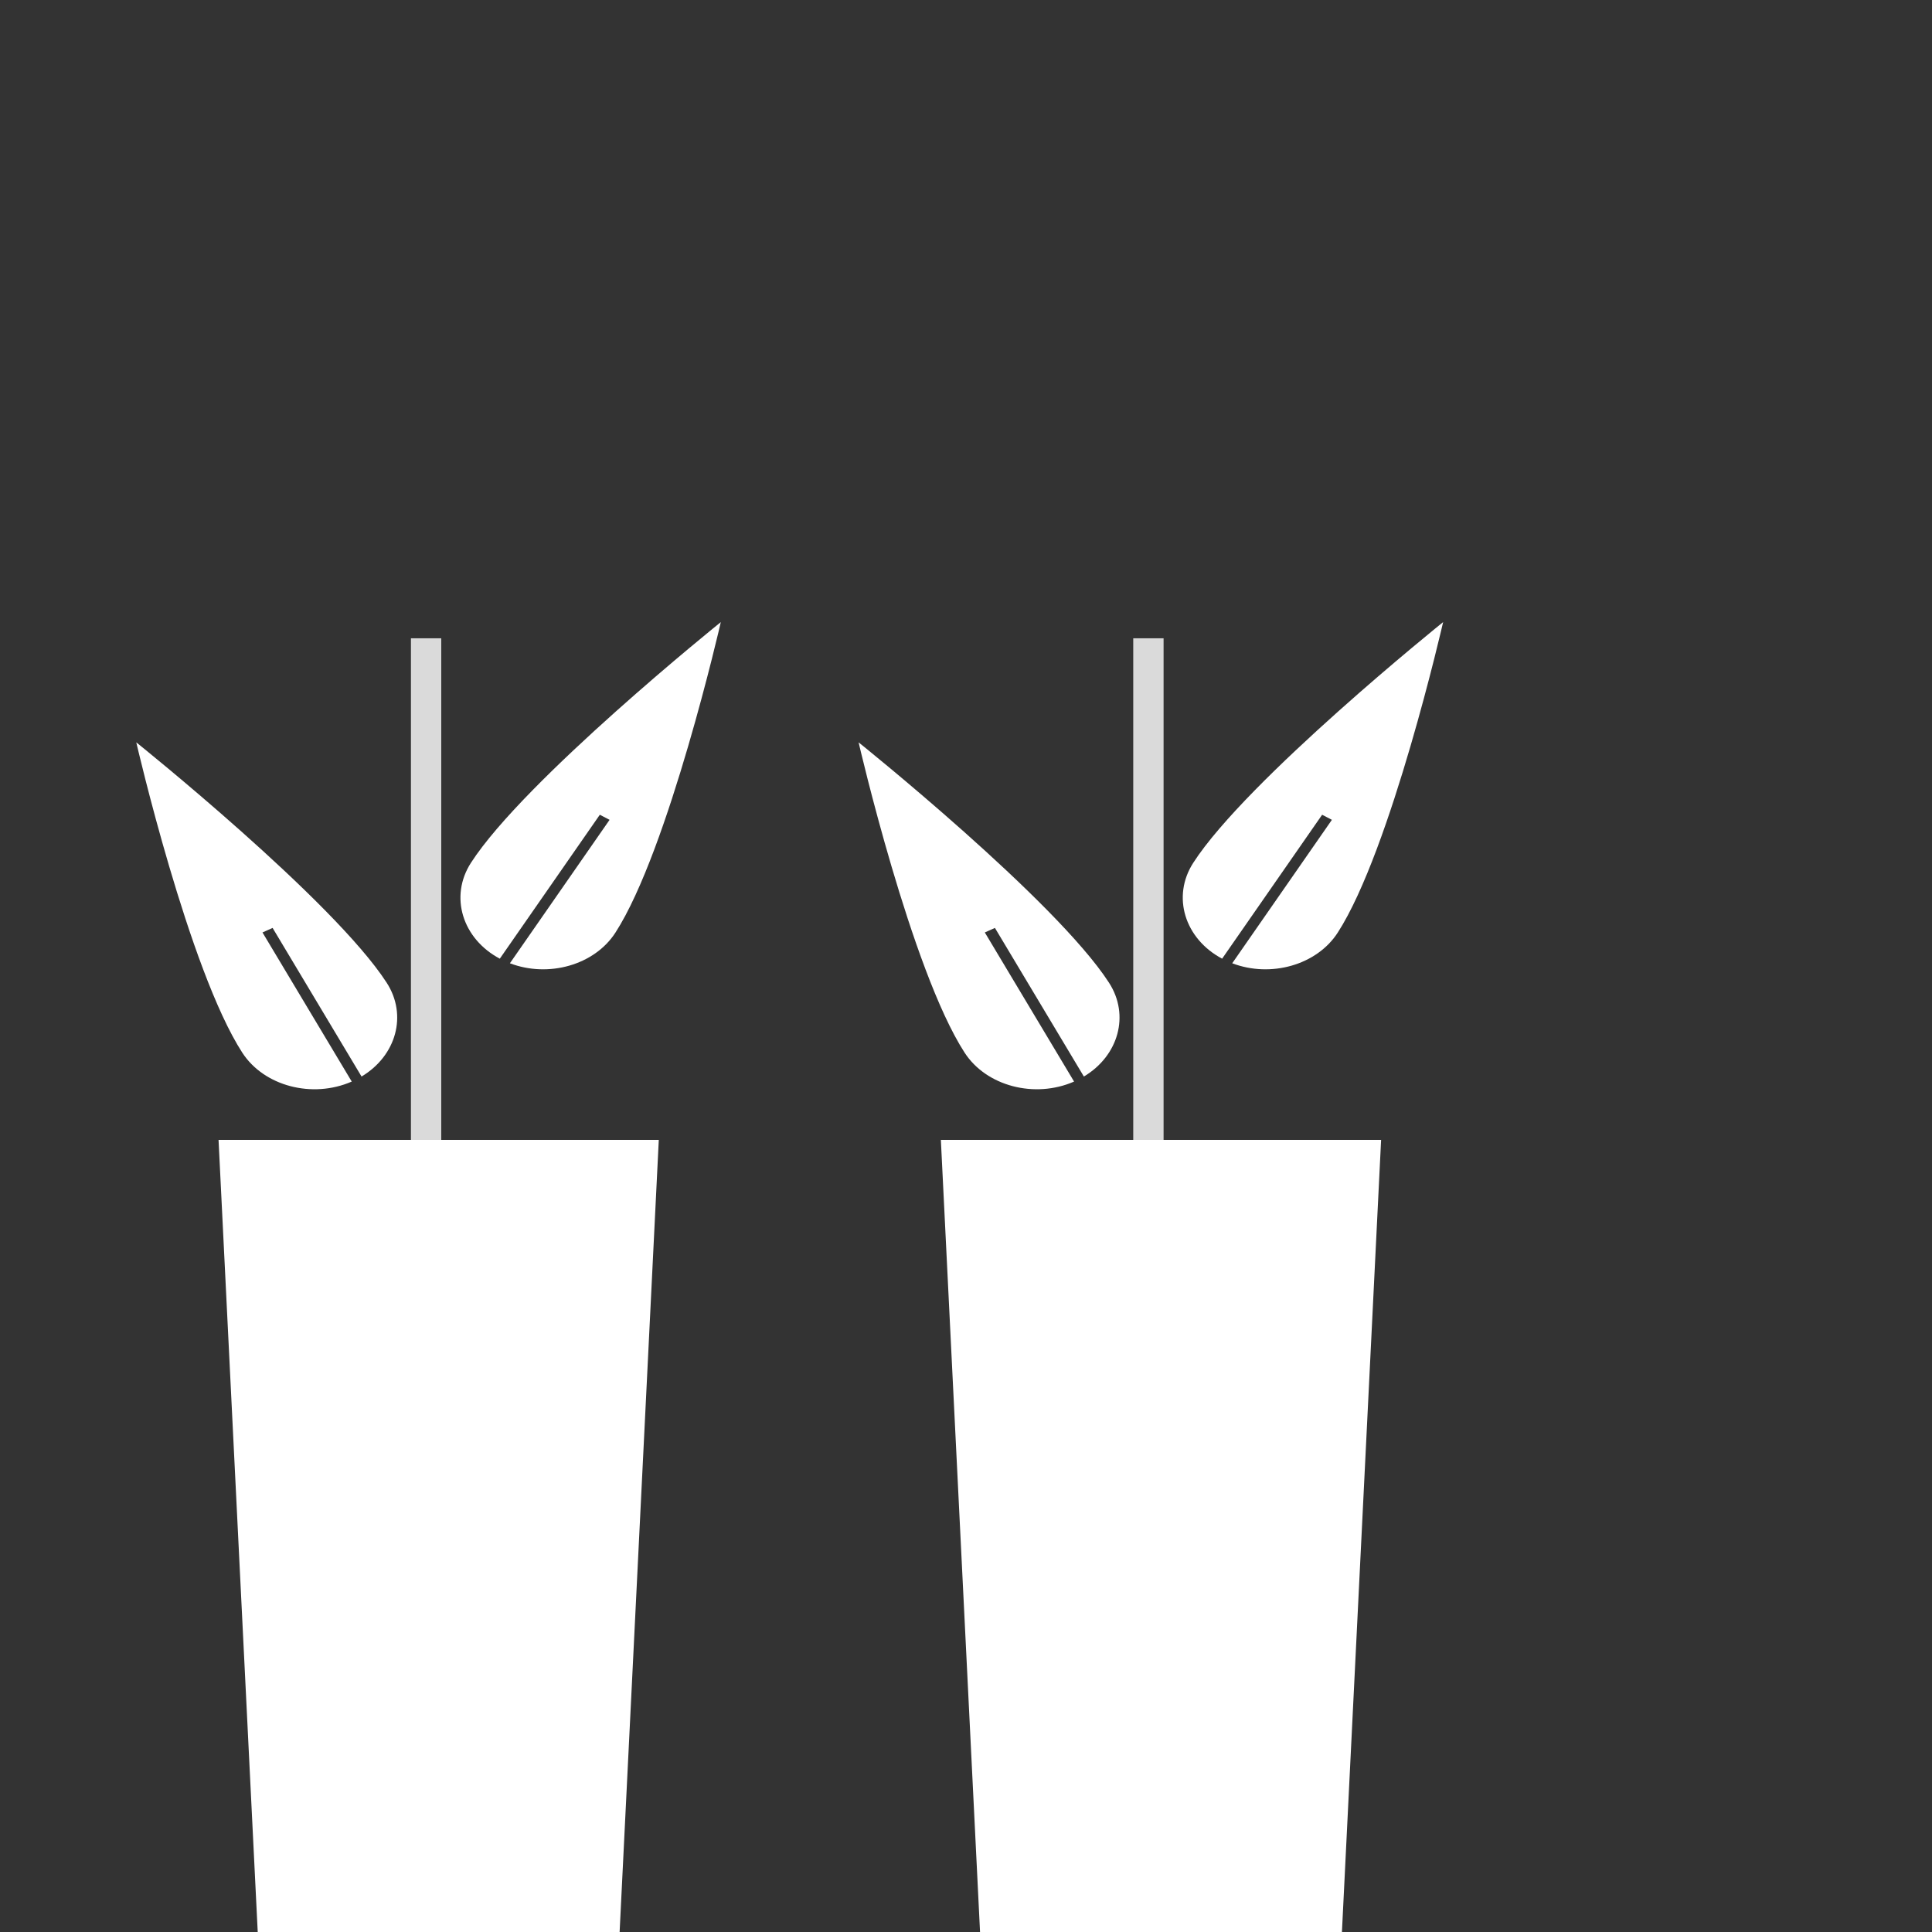
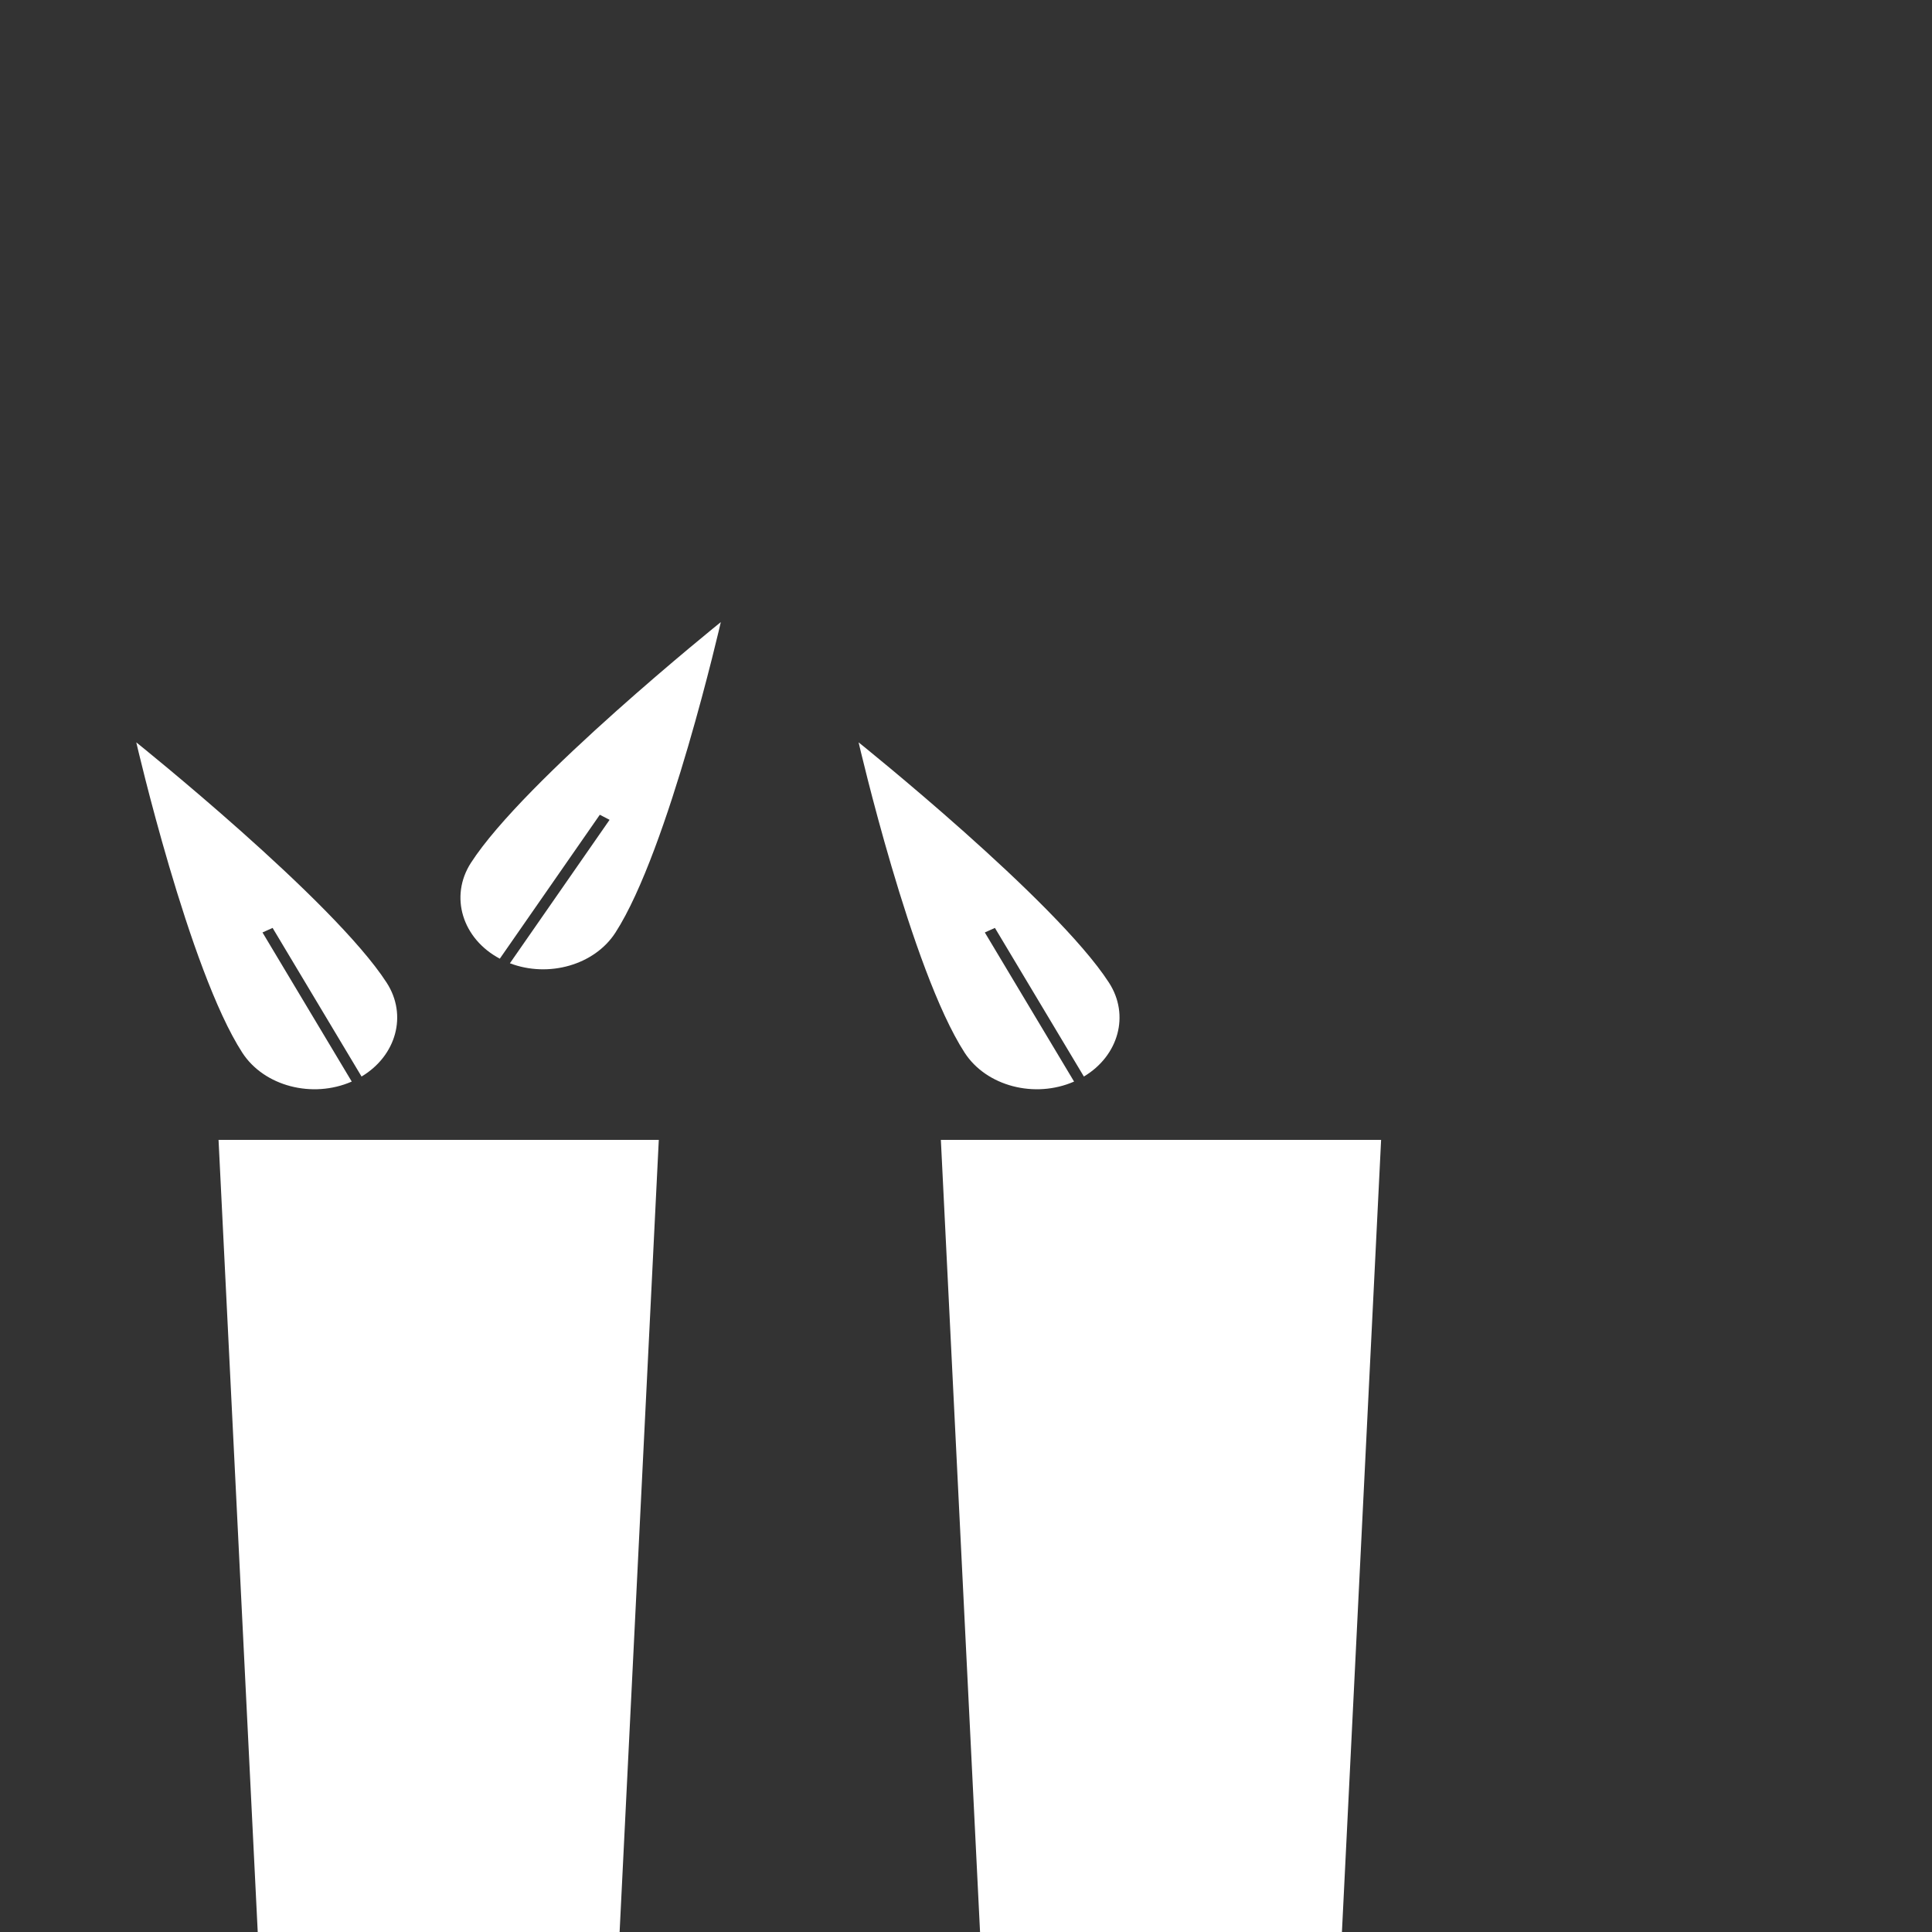
<svg xmlns="http://www.w3.org/2000/svg" width="100%" height="100%" viewBox="0 0 200 200" version="1.1" xml:space="preserve" style="fill-rule:evenodd;clip-rule:evenodd;stroke-linejoin:round;stroke-miterlimit:2;">
  <rect x="0" y="0" width="200" height="200" fill="#333333" stroke="none" />
  <g transform="matrix(-1.762,1.86768e-16,-2.15801e-16,-1.525,101.565,423.258)">
    <path d="M44.802,200.17L18.937,200.17L21.244,146.28L42.495,146.28L44.802,200.17Z" style="fill:white;" />
  </g>
  <g transform="matrix(1.762,0,0,1.525,-10.754,-105.104)">
-     <rect x="30.246" y="112.249" width="1.782" height="40.094" style="fill:white;fill-opacity:0.82;" />
-   </g>
+     </g>
  <g transform="matrix(1.762,0,0,1.525,-8.661,-103.345)">
    <path d="M25.581,141.186C23.271,142.354 20.427,141.502 19.15,139.223C16.009,133.617 12.922,118.16 12.922,118.16C12.922,118.16 24.491,128.865 27.631,134.471C28.867,136.676 28.196,139.436 26.157,140.844L20.931,130.756L20.337,131.064L25.581,141.186Z" style="fill:white;" />
  </g>
  <g transform="matrix(0.923,1.299,-1.501,0.799,240.049,-46.795)">
    <path d="M25.581,141.186C23.271,142.354 20.427,141.502 19.15,139.223C16.009,133.617 12.922,118.16 12.922,118.16C12.922,118.16 24.491,128.865 27.631,134.471C28.867,136.676 28.196,139.436 26.157,140.844L20.931,130.756L20.337,131.064L25.581,141.186Z" style="fill:white;" />
  </g>
  <g transform="matrix(-1.762,1.86768e-16,-2.15801e-16,-1.525,176.339,423.258)">
    <path d="M44.802,200.17L18.937,200.17L21.244,146.28L42.495,146.28L44.802,200.17Z" style="fill:white;" />
  </g>
  <g transform="matrix(1.762,0,0,1.525,64.02,-105.104)">
-     <rect x="30.246" y="112.249" width="1.782" height="40.094" style="fill:white;fill-opacity:0.82;" />
-   </g>
+     </g>
  <g transform="matrix(1.762,0,0,1.525,66.114,-103.345)">
    <path d="M25.581,141.186C23.271,142.354 20.427,141.502 19.15,139.223C16.009,133.617 12.922,118.16 12.922,118.16C12.922,118.16 24.491,128.865 27.631,134.471C28.867,136.676 28.196,139.436 26.157,140.844L20.931,130.756L20.337,131.064L25.581,141.186Z" style="fill:white;" />
  </g>
  <g transform="matrix(0.923,1.299,-1.501,0.799,314.823,-46.795)">
-     <path d="M25.581,141.186C23.271,142.354 20.427,141.502 19.15,139.223C16.009,133.617 12.922,118.16 12.922,118.16C12.922,118.16 24.491,128.865 27.631,134.471C28.867,136.676 28.196,139.436 26.157,140.844L20.931,130.756L20.337,131.064L25.581,141.186Z" style="fill:white;" />
-   </g>
+     </g>
</svg>